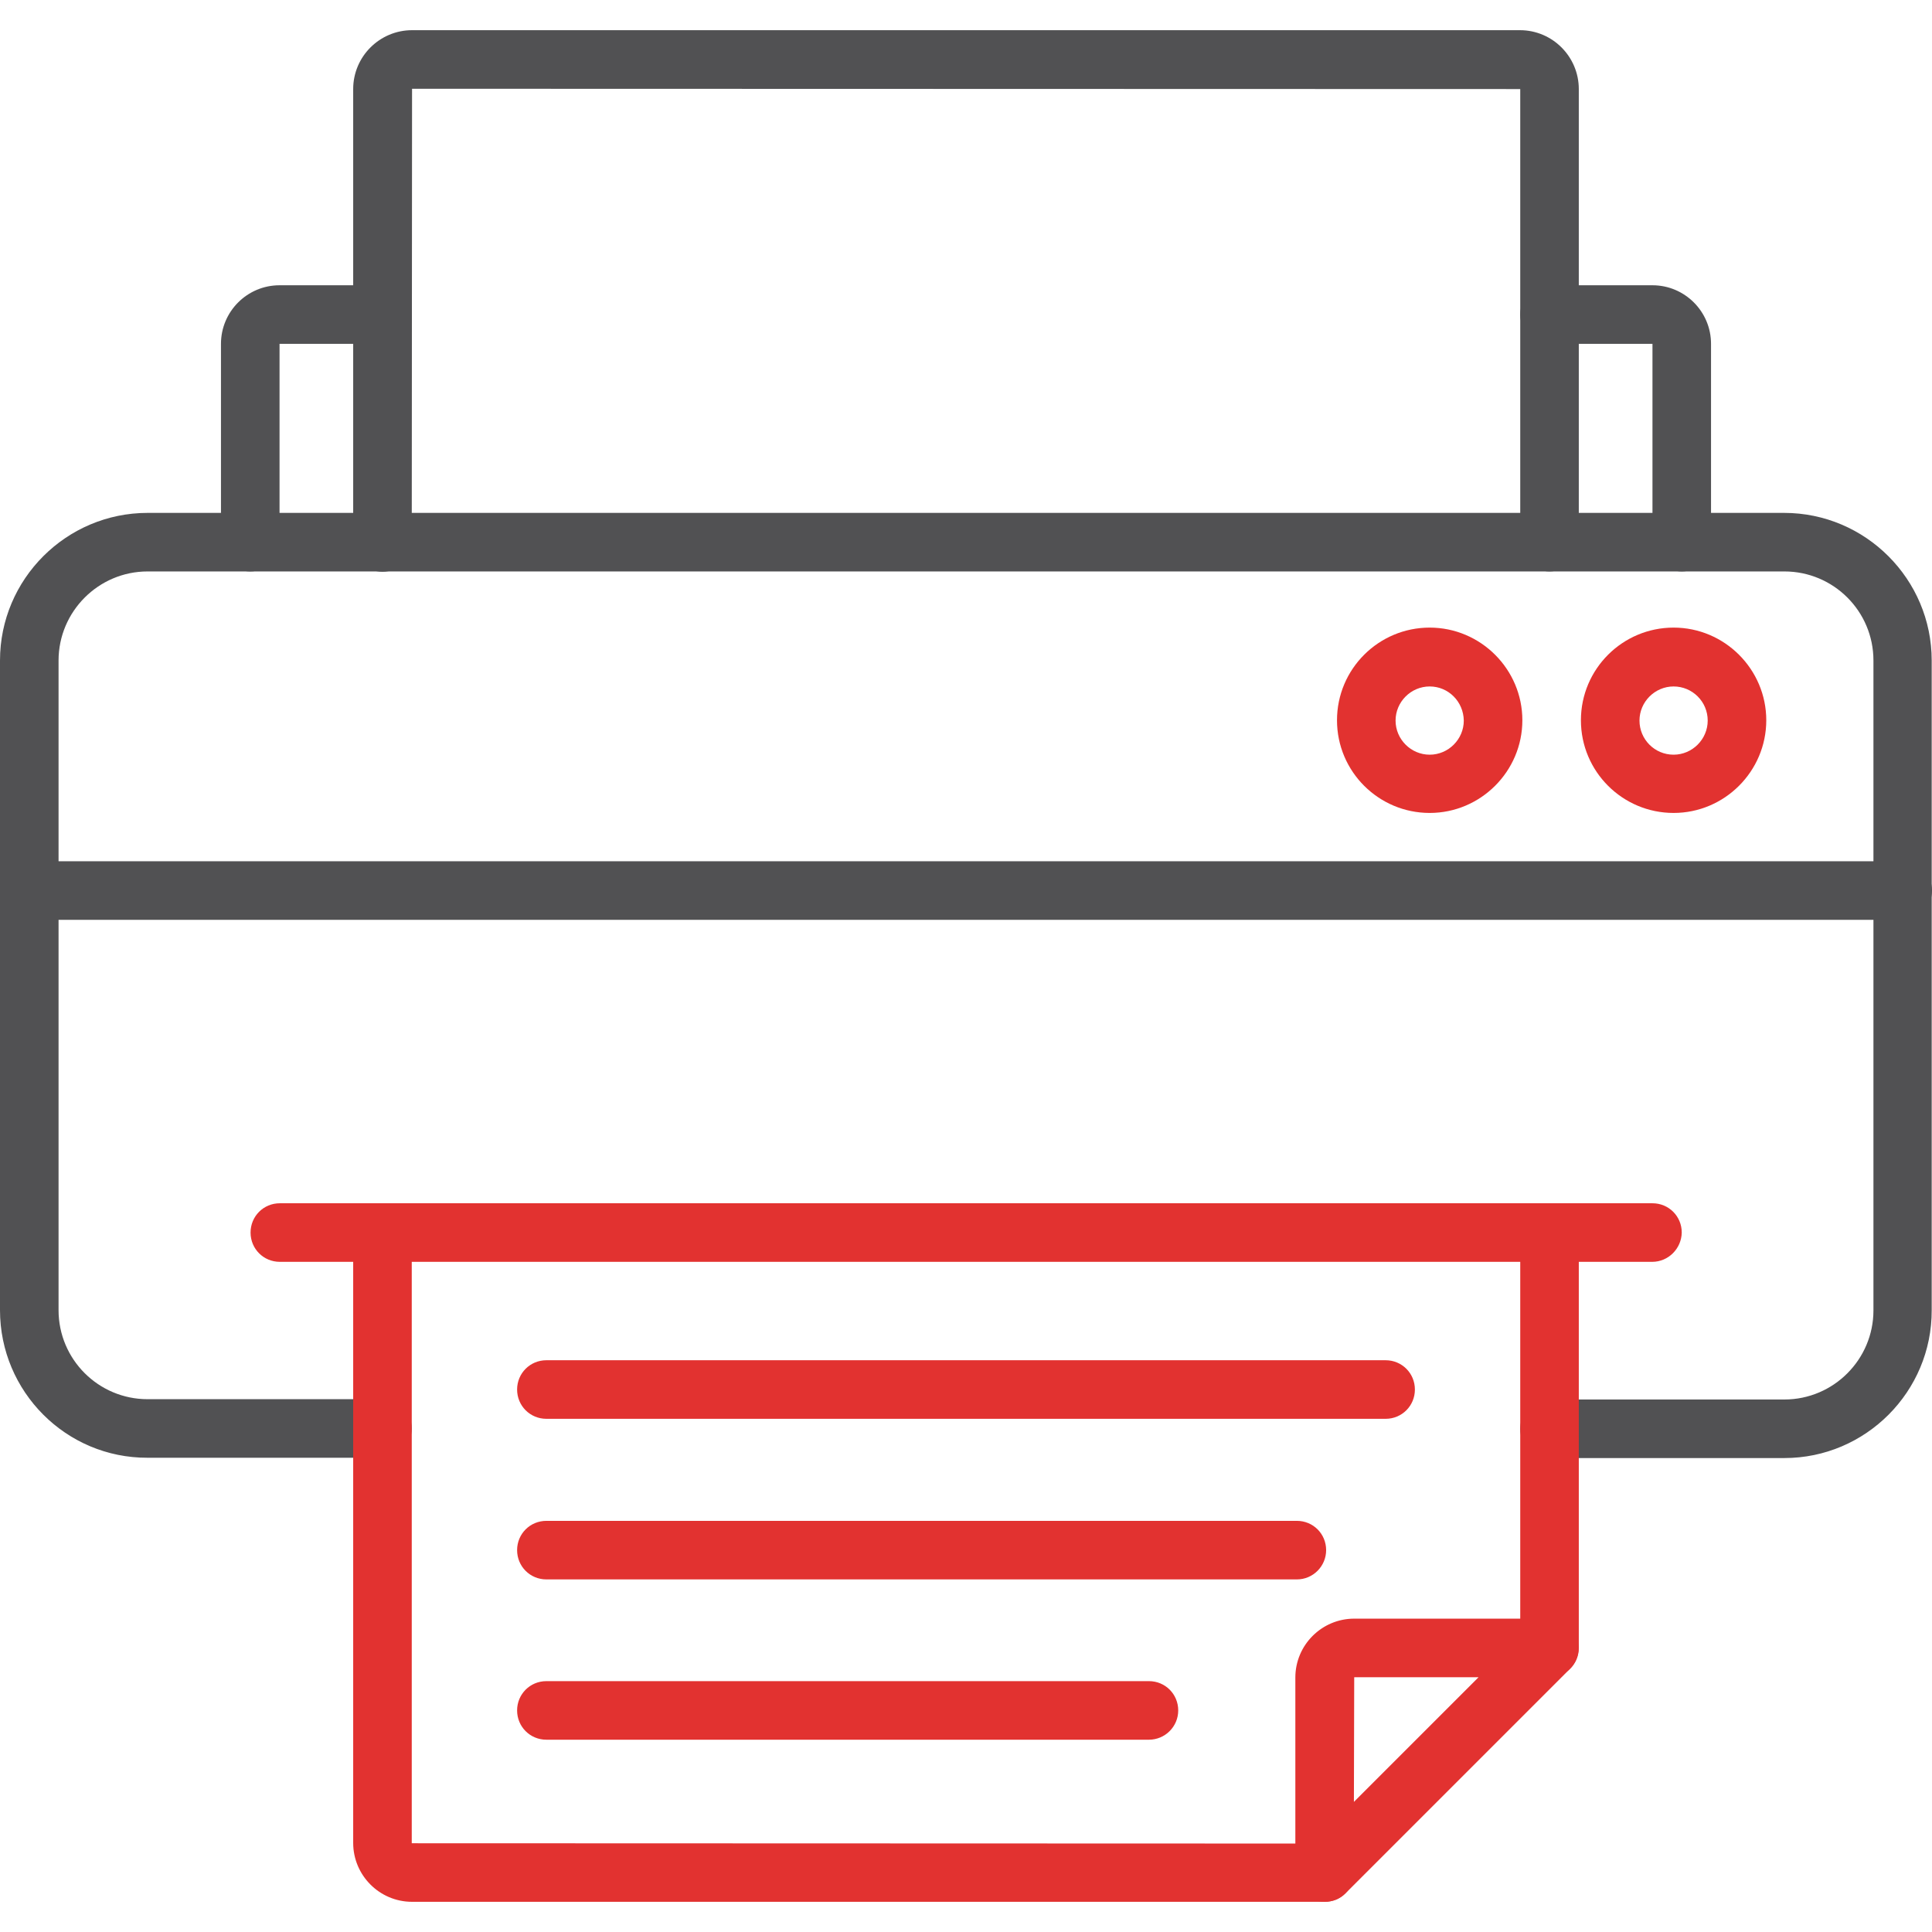
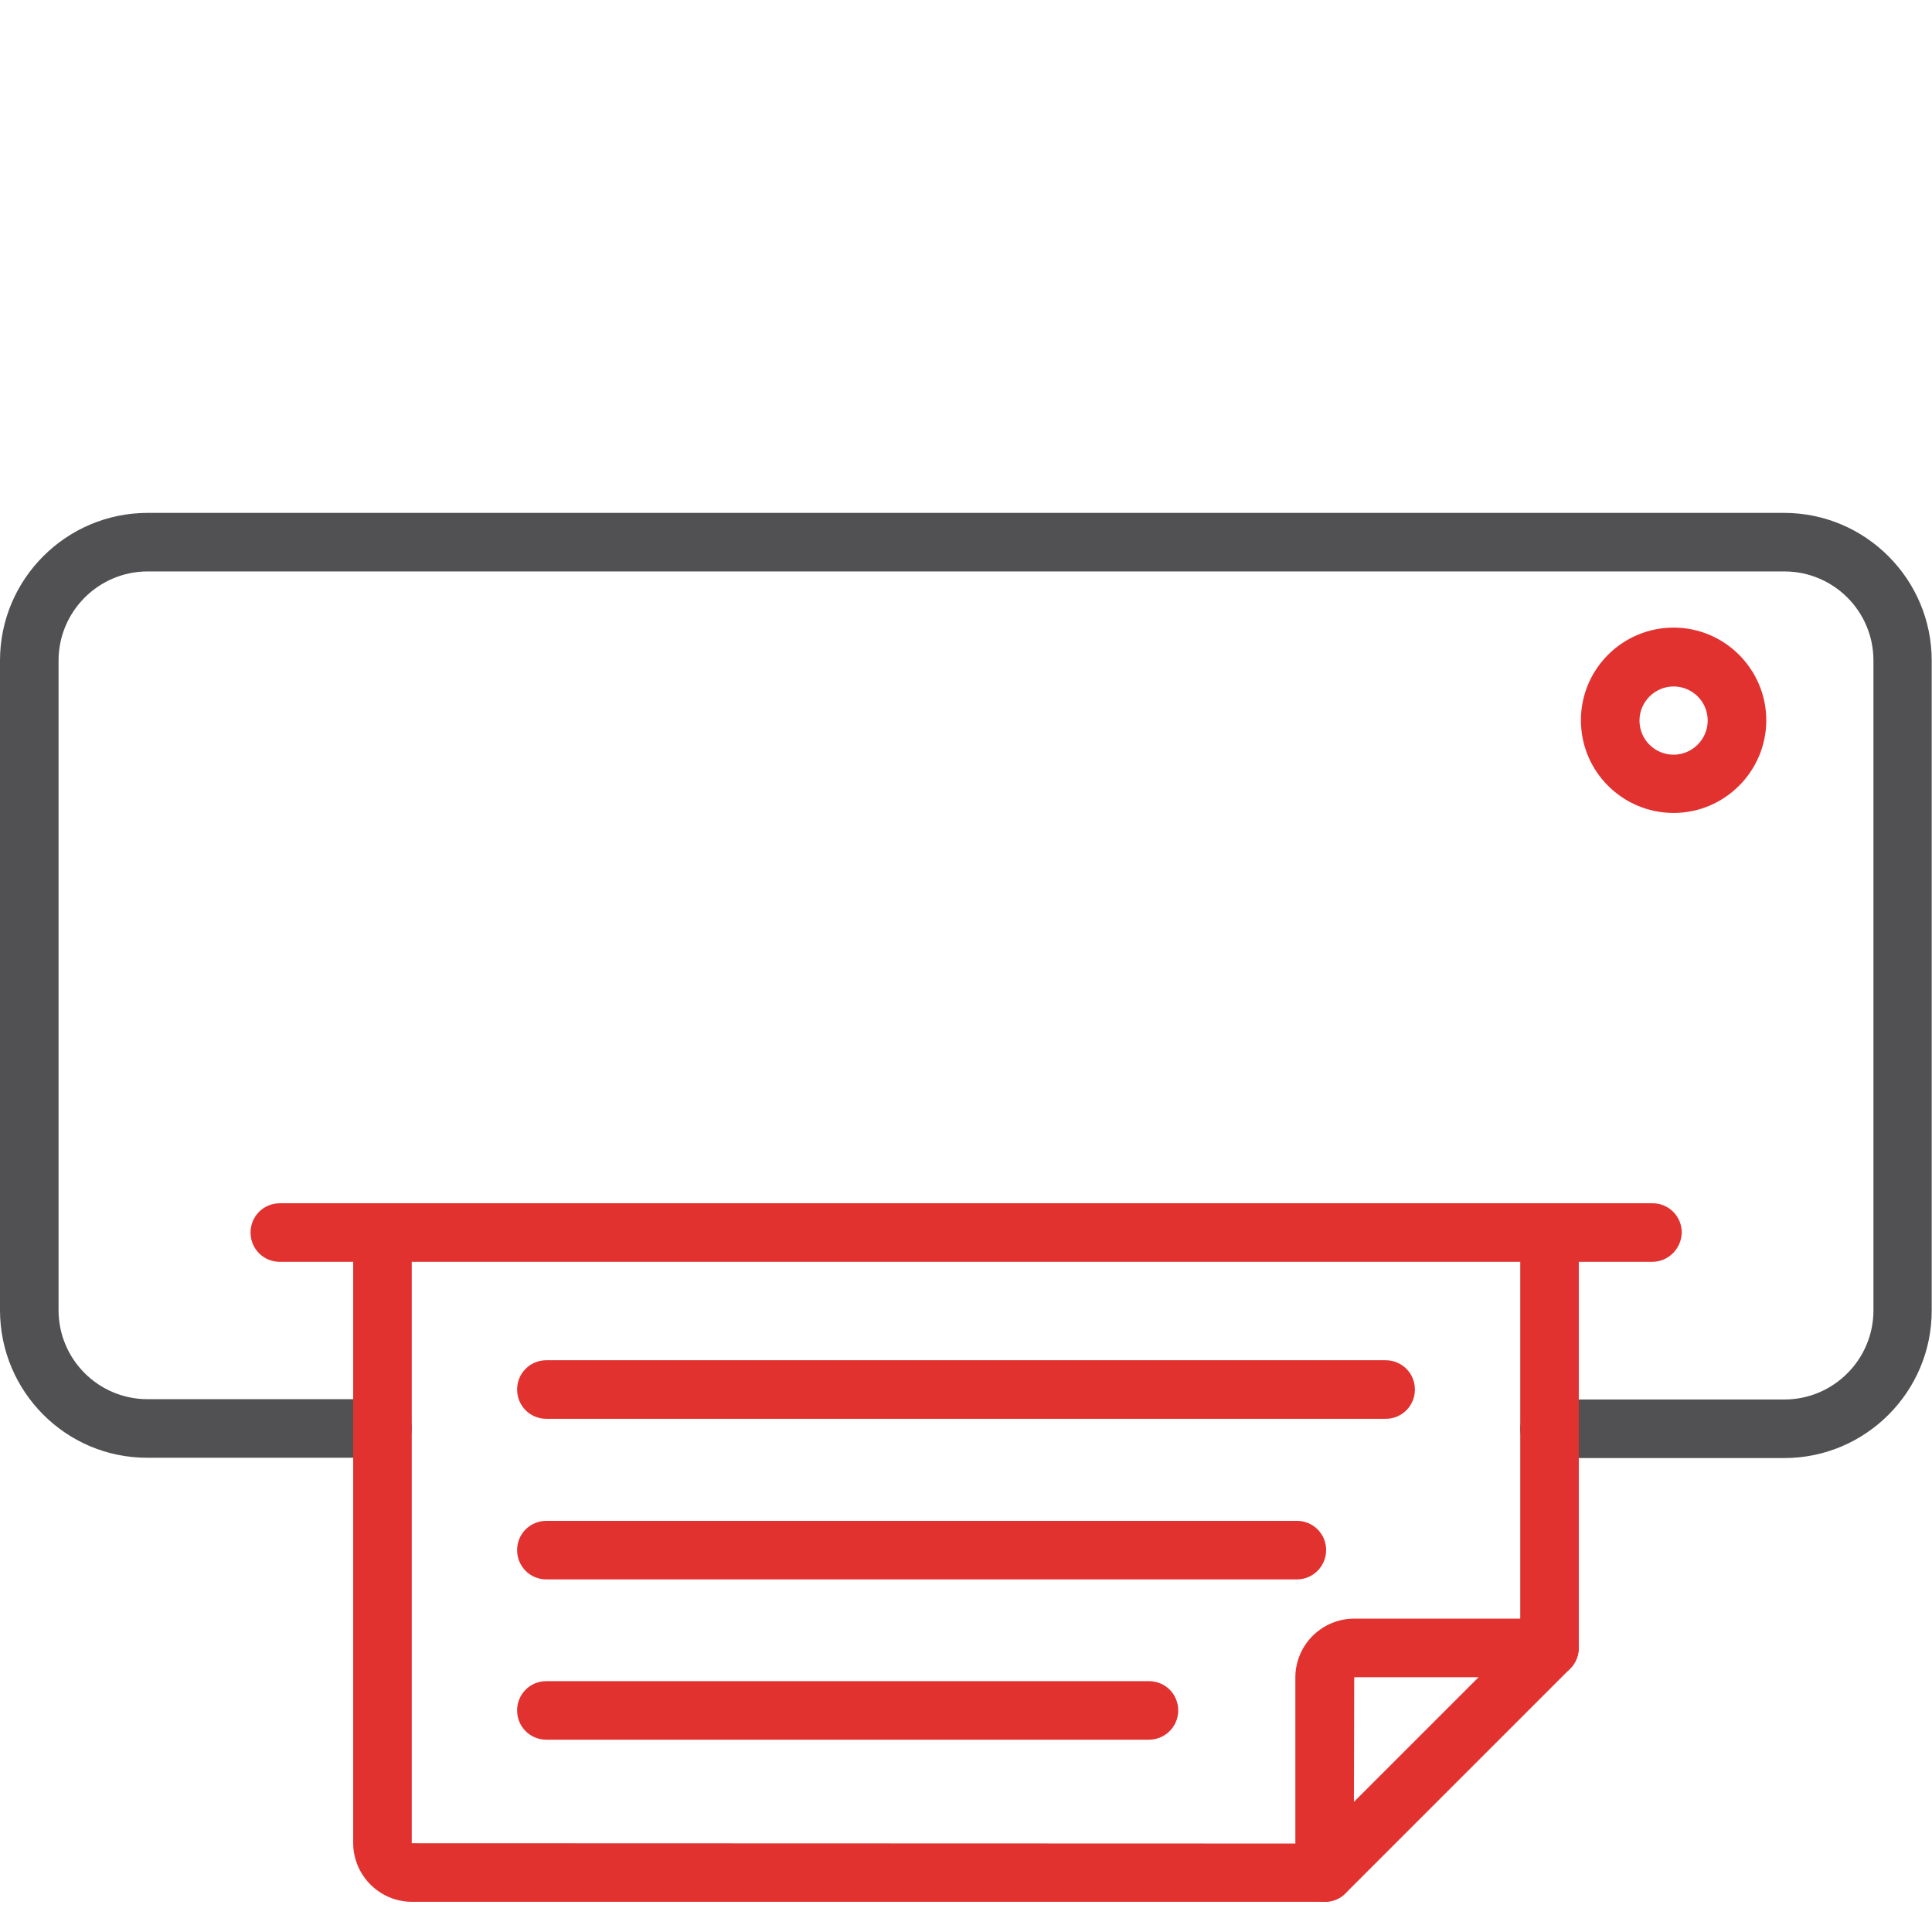
<svg xmlns="http://www.w3.org/2000/svg" width="200" height="200" viewBox="0 0 200 200" fill="none">
  <g clip-path="url(#clip0_207_1290)">
    <path d="M184.719 150.937H160.406C158.719 150.937 157.375 149.594 157.375 147.906C157.375 146.219 158.719 144.875 160.406 144.875H184.719C189.813 144.875 193.938 140.719 193.938 135.656V68.375C193.938 63.281 189.813 59.156 184.719 59.156H15.281C10.188 59.156 6.062 63.312 6.062 68.375V135.625C6.062 140.719 10.188 144.844 15.281 144.844H39.594C41.281 144.844 42.625 146.187 42.625 147.875C42.625 149.562 41.281 150.906 39.594 150.906H15.281C6.844 150.938 0 144.063 0 135.625V68.375C0 59.938 6.875 53.094 15.281 53.094H184.687C193.125 53.094 199.969 59.969 199.969 68.375V135.625C200 144.063 193.125 150.937 184.719 150.937Z" fill="#515153" />
-     <path d="M160.406 59.156C158.719 59.156 157.375 57.812 157.375 56.125V9.219L42.656 9.188L42.625 56.156C42.625 57.844 41.281 59.188 39.594 59.188C37.906 59.188 36.562 57.844 36.562 56.156V9.219C36.562 5.844 39.312 3.125 42.656 3.125H157.344C160.719 3.125 163.437 5.875 163.437 9.219V56.156C163.437 57.812 162.063 59.156 160.406 59.156Z" fill="#515153" />
    <path d="M137.125 196.875H42.656C39.281 196.875 36.562 194.125 36.562 190.781V127.594C36.562 125.906 37.906 124.562 39.594 124.562C41.281 124.562 42.625 125.906 42.625 127.594V190.813L137.125 190.844C138.813 190.844 140.156 192.188 140.156 193.875C140.156 195.531 138.813 196.875 137.125 196.875Z" fill="#E23230" />
    <path d="M160.406 173.625C158.719 173.625 157.375 172.281 157.375 170.594V127.594C157.375 125.906 158.719 124.562 160.406 124.562C162.094 124.562 163.437 125.906 163.437 127.594V170.594C163.437 172.281 162.063 173.625 160.406 173.625Z" fill="#E23230" />
-     <path d="M174.094 59.156C172.406 59.156 171.063 57.812 171.063 56.125V35.594H160.406C158.719 35.594 157.375 34.25 157.375 32.562C157.375 30.875 158.719 29.531 160.406 29.531H171.063C174.406 29.531 177.125 32.25 177.125 35.594V56.125C177.125 57.812 175.781 59.156 174.094 59.156Z" fill="#515153" />
-     <path d="M25.906 59.156C24.219 59.156 22.875 57.812 22.875 56.125V35.594C22.875 32.25 25.594 29.531 28.938 29.531H39.594C41.281 29.531 42.625 30.875 42.625 32.562C42.625 34.25 41.281 35.594 39.594 35.594H28.938V56.125C28.938 57.812 27.562 59.156 25.906 59.156Z" fill="#515153" />
    <path d="M171.031 130.625H28.969C27.281 130.625 25.938 129.281 25.938 127.594C25.938 125.906 27.281 124.562 28.969 124.562H171.063C172.75 124.562 174.094 125.906 174.094 127.594C174.062 129.25 172.719 130.625 171.031 130.625Z" fill="#E23230" />
    <path d="M137.125 196.875C136.75 196.875 136.344 196.813 135.969 196.656C134.844 196.188 134.094 195.094 134.094 193.844V173.656C134.094 170.281 136.844 167.562 140.188 167.562H160.375C161.594 167.562 162.719 168.313 163.188 169.438C163.656 170.563 163.406 171.875 162.531 172.75L139.25 196.031C138.688 196.594 137.938 196.875 137.125 196.875ZM140.188 173.625L140.156 186.531L153.062 173.625H140.188Z" fill="#E23230" />
    <path d="M173.25 84.156C167.969 84.156 163.656 79.875 163.656 74.562C163.656 69.25 167.969 64.969 173.25 64.969C178.531 64.969 182.844 69.281 182.844 74.562C182.844 79.844 178.531 84.156 173.25 84.156ZM173.25 71.062C171.312 71.062 169.719 72.656 169.719 74.594C169.719 76.531 171.281 78.125 173.25 78.125C175.187 78.125 176.781 76.531 176.781 74.594C176.781 72.625 175.187 71.062 173.25 71.062Z" fill="#E23230" />
-     <path d="M148 84.156C142.719 84.156 138.406 79.875 138.406 74.562C138.406 69.25 142.719 64.969 148 64.969C153.281 64.969 157.594 69.281 157.594 74.562C157.594 79.844 153.281 84.156 148 84.156ZM148 71.062C146.062 71.062 144.469 72.656 144.469 74.594C144.469 76.531 146.062 78.125 148 78.125C149.937 78.125 151.531 76.531 151.531 74.594C151.5 72.625 149.937 71.062 148 71.062Z" fill="#E23230" />
    <path d="M143.438 146.875H56.562C54.875 146.875 53.531 145.531 53.531 143.844C53.531 142.156 54.875 140.812 56.562 140.812H143.438C145.125 140.812 146.469 142.156 146.469 143.844C146.469 145.531 145.125 146.875 143.438 146.875Z" fill="#E23230" />
    <path d="M134.25 163.5H56.562C54.875 163.5 53.531 162.156 53.531 160.469C53.531 158.781 54.875 157.438 56.562 157.438H134.25C135.937 157.438 137.281 158.781 137.281 160.469C137.281 162.125 135.937 163.5 134.25 163.5Z" fill="#E23230" />
    <path d="M118.938 180.094H56.562C54.875 180.094 53.531 178.75 53.531 177.063C53.531 175.375 54.875 174.031 56.562 174.031H118.938C120.625 174.031 121.969 175.375 121.969 177.063C121.969 178.75 120.594 180.094 118.938 180.094Z" fill="#E23230" />
-     <path d="M196.969 95.219H3.031C1.344 95.219 0 93.875 0 92.188C0 90.5 1.344 89.156 3.031 89.156H196.969C198.656 89.156 200 90.5 200 92.188C200 93.875 198.656 95.219 196.969 95.219Z" fill="#515153" />
  </g>
  <defs>
    <clipPath id="clip0_207_1290">
      <rect width="200" height="200" fill="white" />
    </clipPath>
  </defs>
</svg>